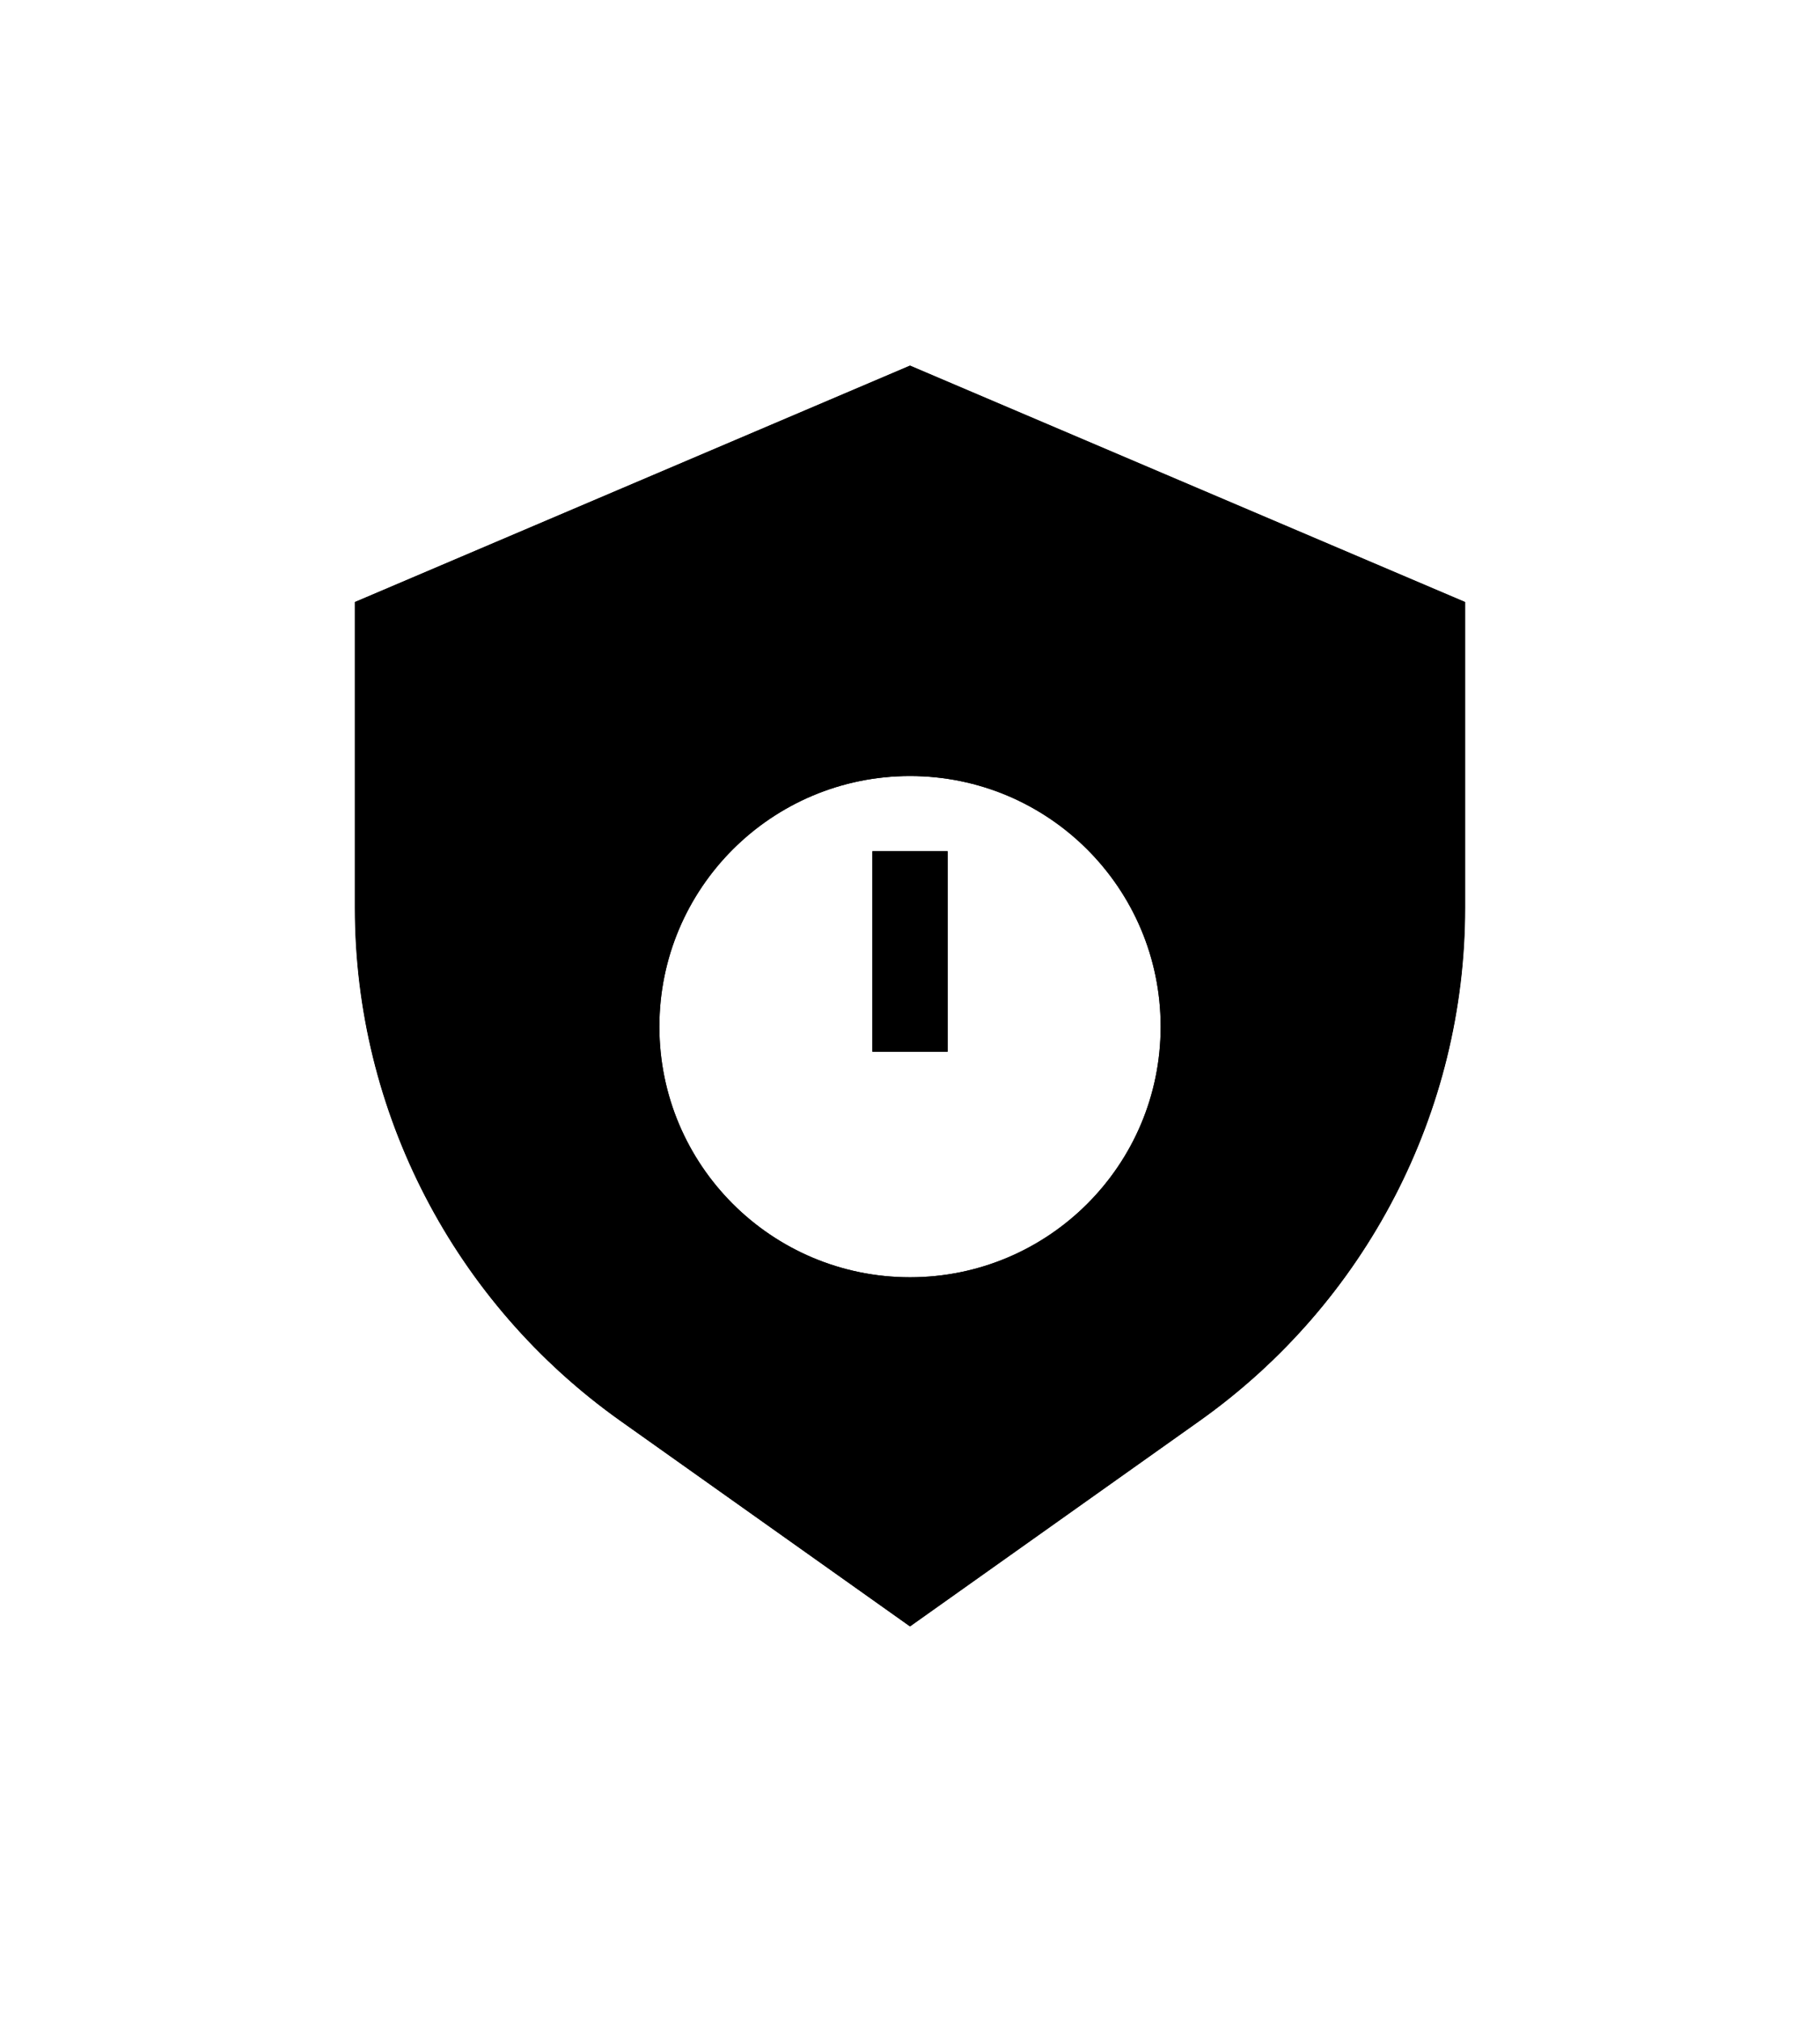
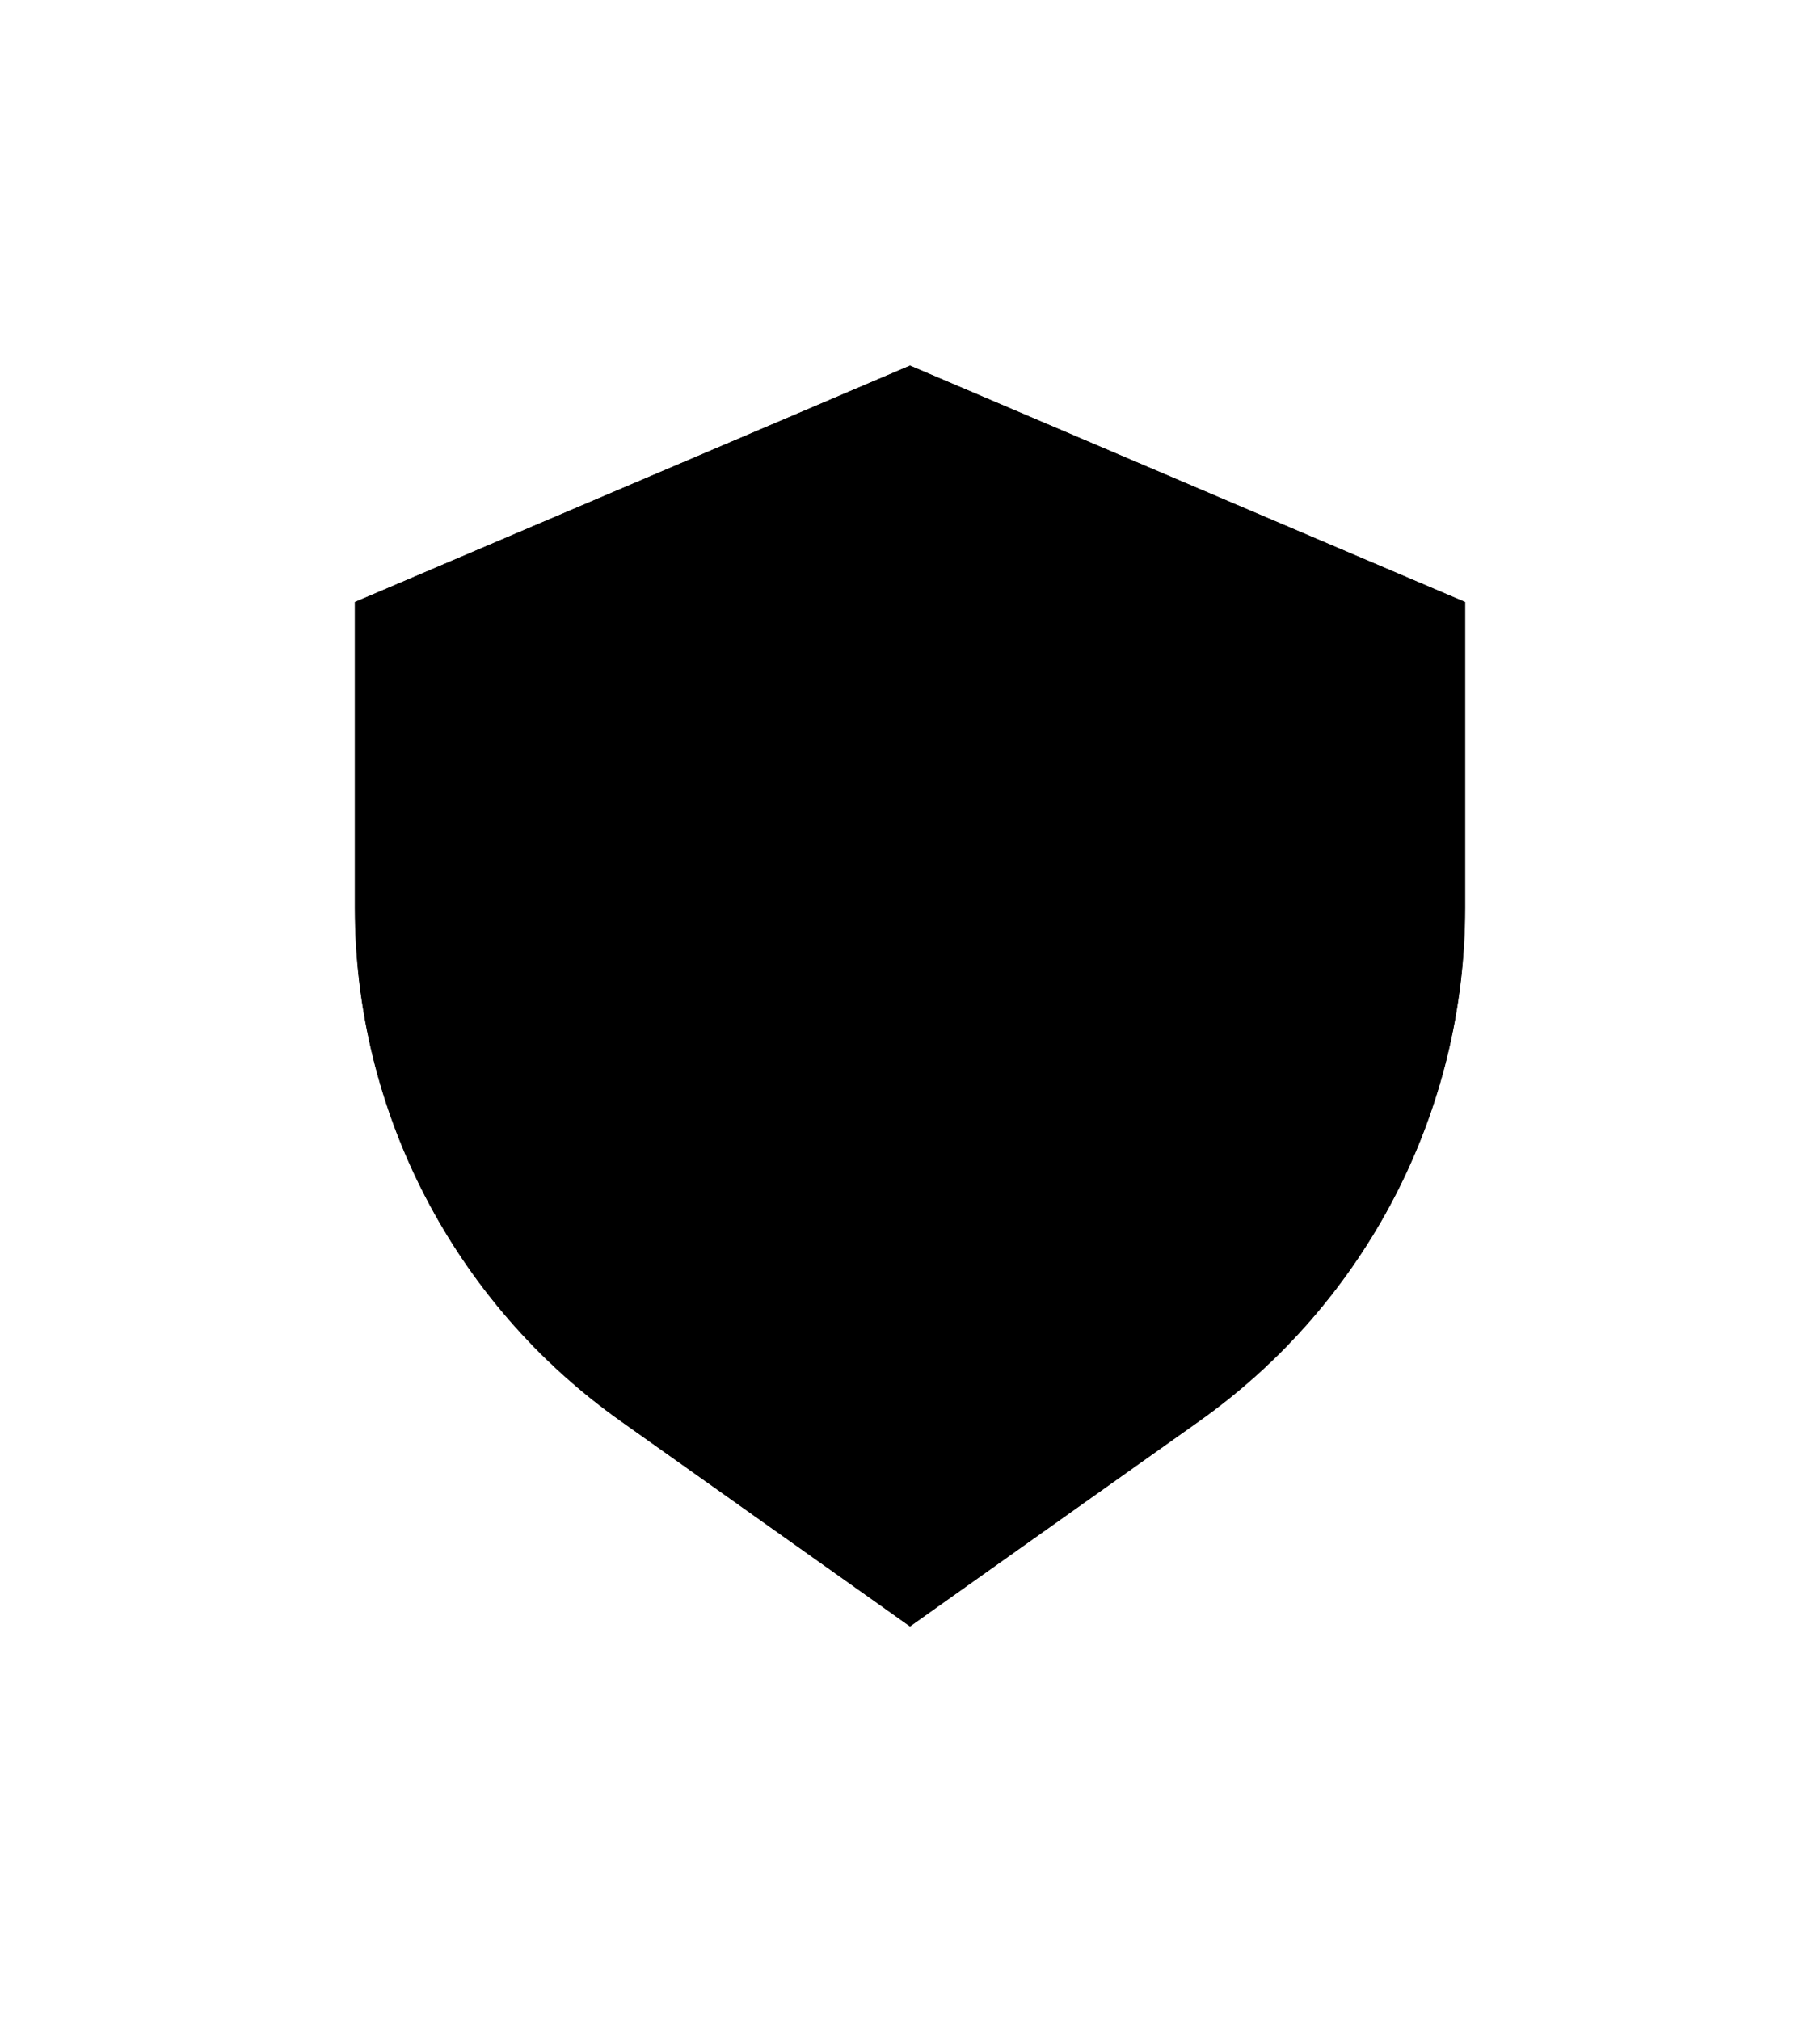
<svg xmlns="http://www.w3.org/2000/svg" width="118" height="131" viewBox="0 0 118 131" fill="none">
  <path fill-rule="evenodd" clip-rule="evenodd" d="M95 58.876V39.029L59 23.695L23 39.029V58.876C23 72.081 29.417 84.473 40.229 92.148L59 105.473L77.771 92.148C88.583 84.473 95 72.081 95 58.876Z" fill="#FFD9E0" style="fill:#FFD9E0;fill:color(display-p3 1 0.851 0.877);fill-opacity:1;" />
  <g filter="url(#filter0_d_1857_1305)">
    <path fill-rule="evenodd" clip-rule="evenodd" d="M95 58.876V39.029L59 23.695L23 39.029V58.876C23 72.081 29.417 84.473 40.229 92.148L59 105.473L77.771 92.148C88.583 84.473 95 72.081 95 58.876Z" fill="#FFD9E0" style="fill:#FFD9E0;fill:color(display-p3 1 0.851 0.877);fill-opacity:1;" />
    <path d="M99 58.875C99 73.382 91.95 86.989 80.086 95.41L61.315 108.734L59 110.379L56.685 108.734L37.914 95.41C26.05 86.989 19 73.382 19 58.875V36.385L21.433 35.349L57.433 20.016L59 19.348L60.567 20.016L96.567 35.349L99 36.385V58.875Z" stroke="white" style="stroke:white;stroke-opacity:1;" stroke-width="8" />
  </g>
-   <path fill-rule="evenodd" clip-rule="evenodd" d="M59.001 82.82C67.976 82.82 75.251 75.545 75.251 66.57C75.251 57.596 67.976 50.32 59.001 50.32C50.026 50.32 42.751 57.596 42.751 66.57C42.751 75.545 50.026 82.82 59.001 82.82ZM56.563 55.195V68.195H61.438V55.195H56.563Z" fill="white" style="fill:white;fill-opacity:1;" />
  <path d="M56.563 55.195V68.195H61.438V55.195H56.563Z" fill="#B81E39" style="fill:#B81E39;fill:color(display-p3 0.722 0.118 0.224);fill-opacity:1;" />
  <path fill-rule="evenodd" clip-rule="evenodd" d="M49.251 40.57H56.563V45.584C46.044 46.793 37.876 55.728 37.876 66.57C37.876 78.237 47.334 87.695 59.001 87.695C70.668 87.695 80.126 78.237 80.126 66.57C80.126 61.615 78.419 57.058 75.562 53.456L80.224 48.794L76.777 45.347L72.115 50.008C69.112 47.627 65.445 46.045 61.438 45.584V40.57H68.751V35.695H49.251V40.57ZM75.251 66.57C75.251 75.545 67.975 82.82 59.001 82.82C50.026 82.82 42.751 75.545 42.751 66.57C42.751 57.596 50.026 50.32 59.001 50.32C67.975 50.32 75.251 57.596 75.251 66.57Z" fill="#B81E39" style="fill:#B81E39;fill:color(display-p3 0.722 0.118 0.224);fill-opacity:1;" />
  <defs>
    <filter id="filter0_d_1857_1305" x="0" y="0" width="118" height="130.284" filterUnits="userSpaceOnUse" color-interpolation-filters="sRGB">
      <feFlood flood-opacity="0" result="BackgroundImageFix" />
      <feColorMatrix in="SourceAlpha" type="matrix" values="0 0 0 0 0 0 0 0 0 0 0 0 0 0 0 0 0 0 127 0" result="hardAlpha" />
      <feOffset />
      <feGaussianBlur stdDeviation="7.5" />
      <feComposite in2="hardAlpha" operator="out" />
      <feColorMatrix type="matrix" values="0 0 0 0 0 0 0 0 0 0 0 0 0 0 0 0 0 0 0.05 0" />
      <feBlend mode="normal" in2="BackgroundImageFix" result="effect1_dropShadow_1857_1305" />
      <feBlend mode="normal" in="SourceGraphic" in2="effect1_dropShadow_1857_1305" result="shape" />
    </filter>
  </defs>
</svg>